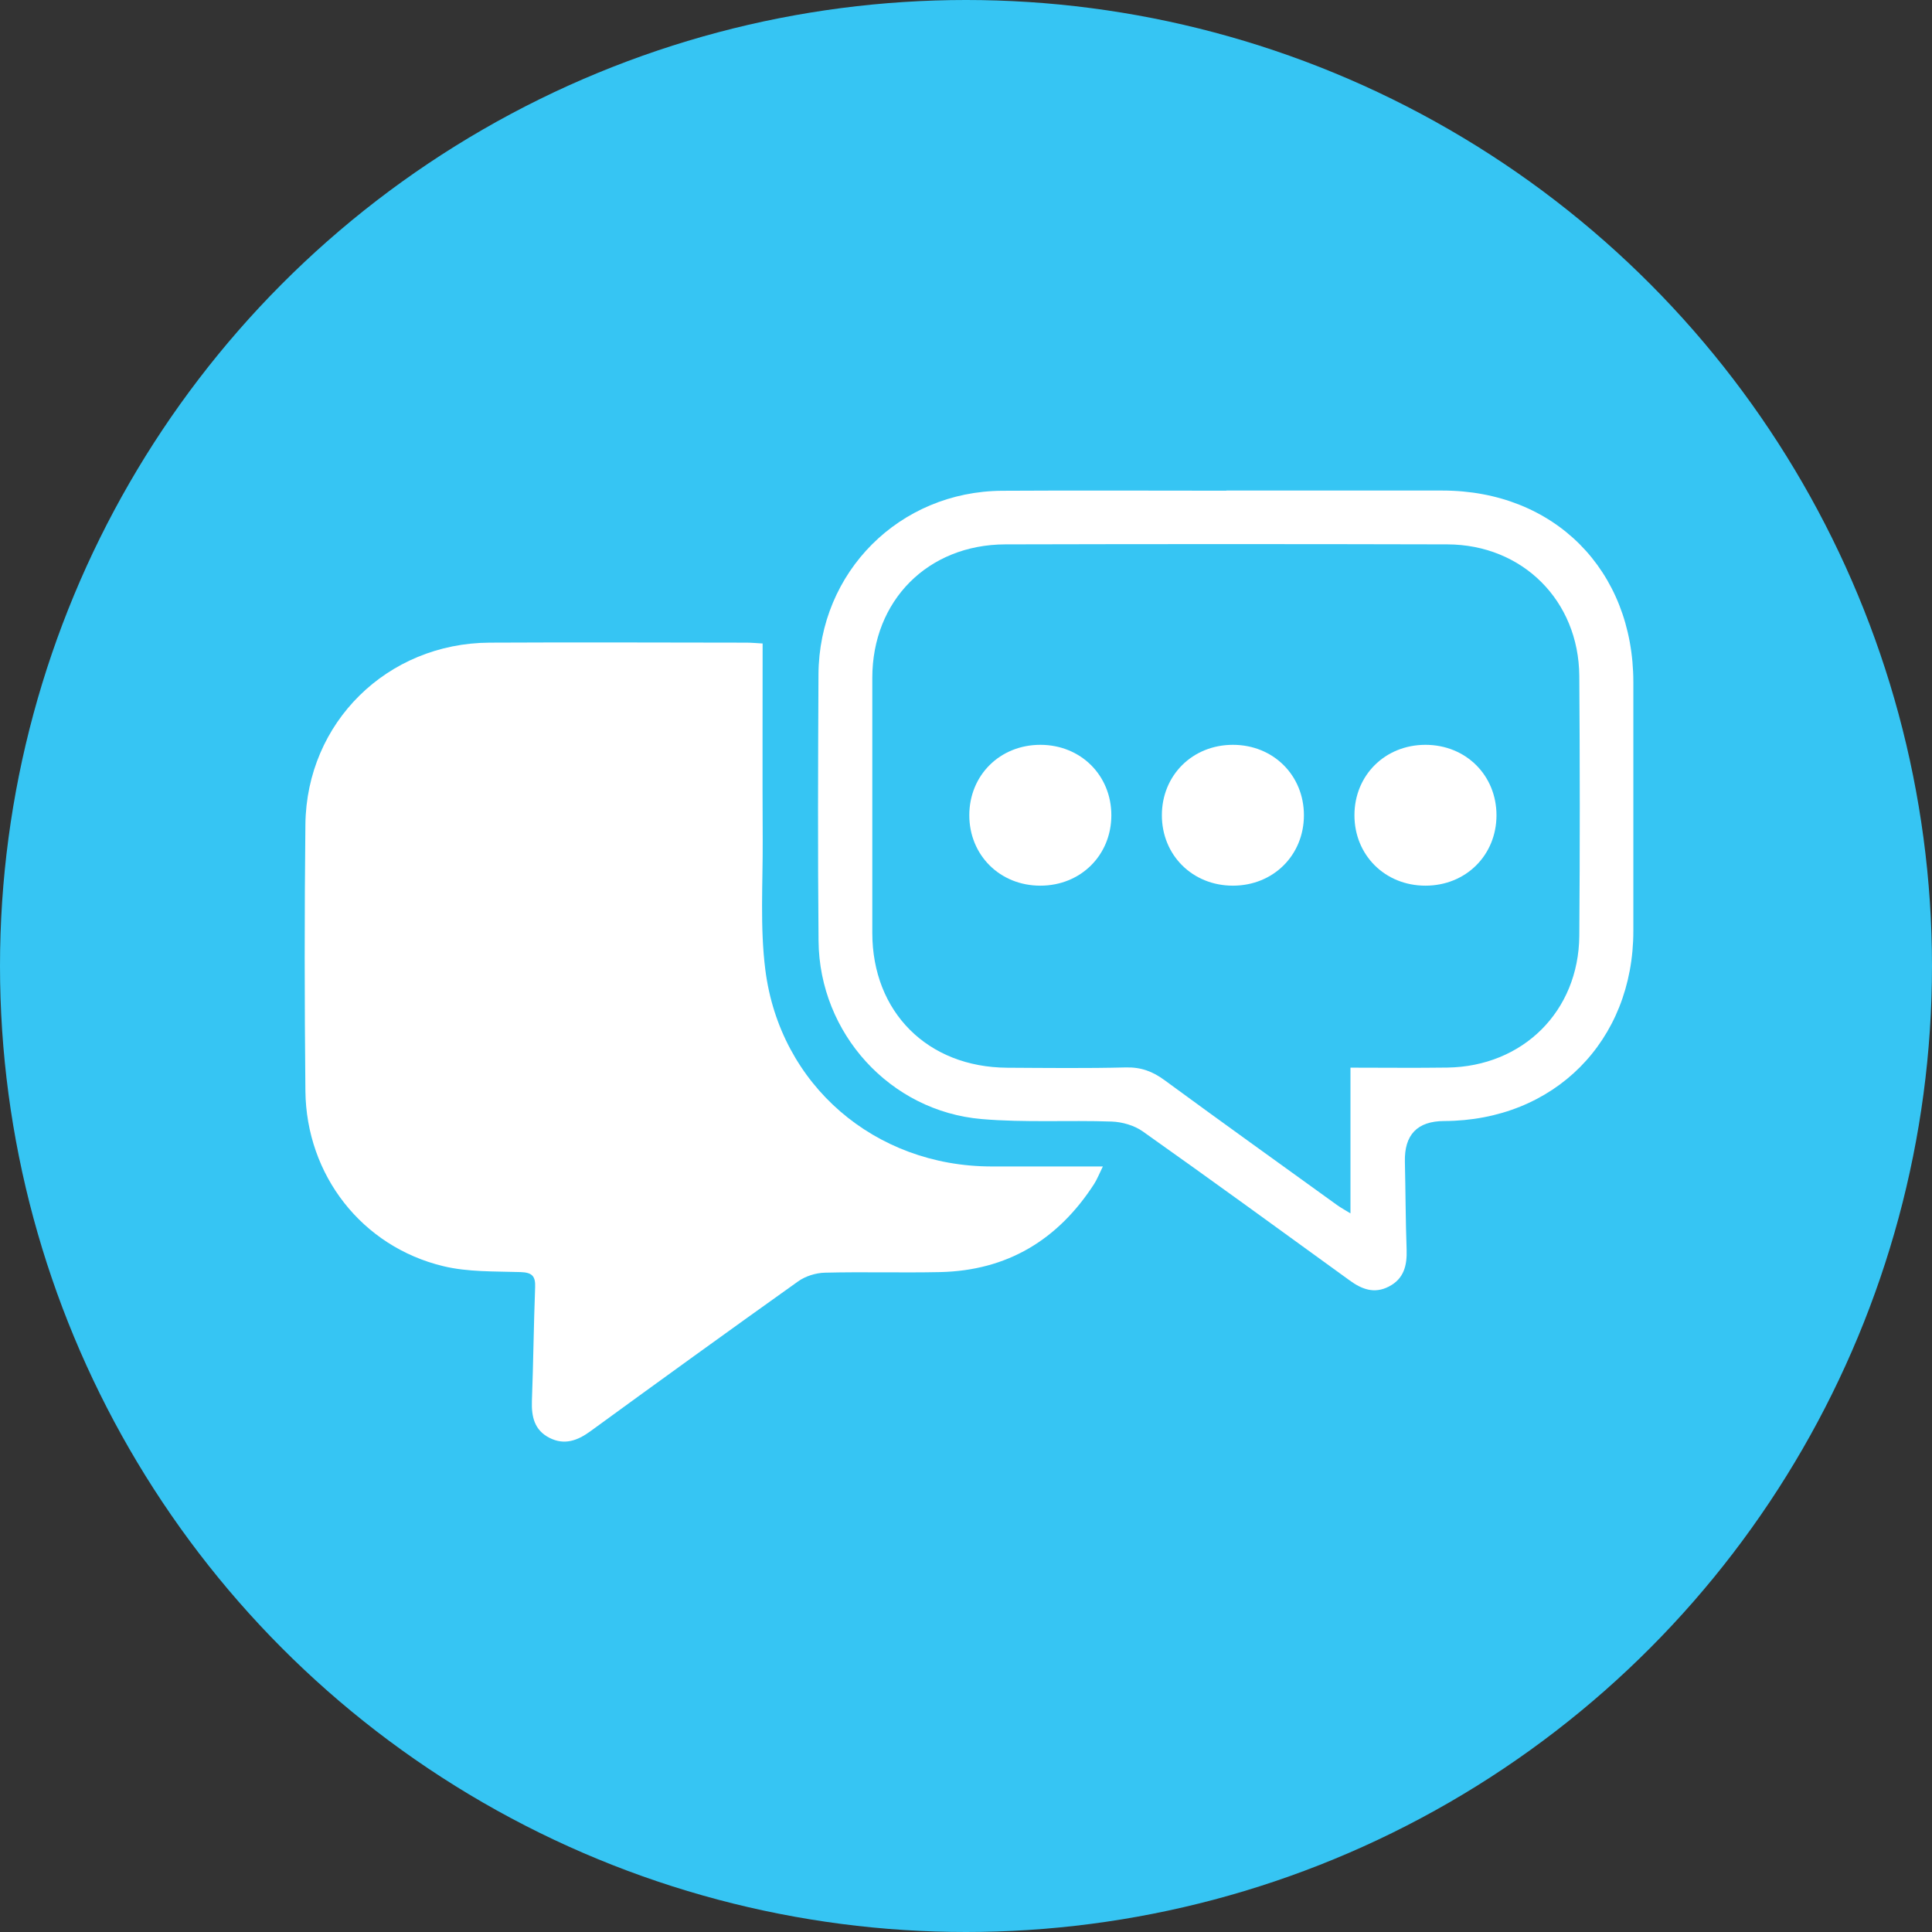
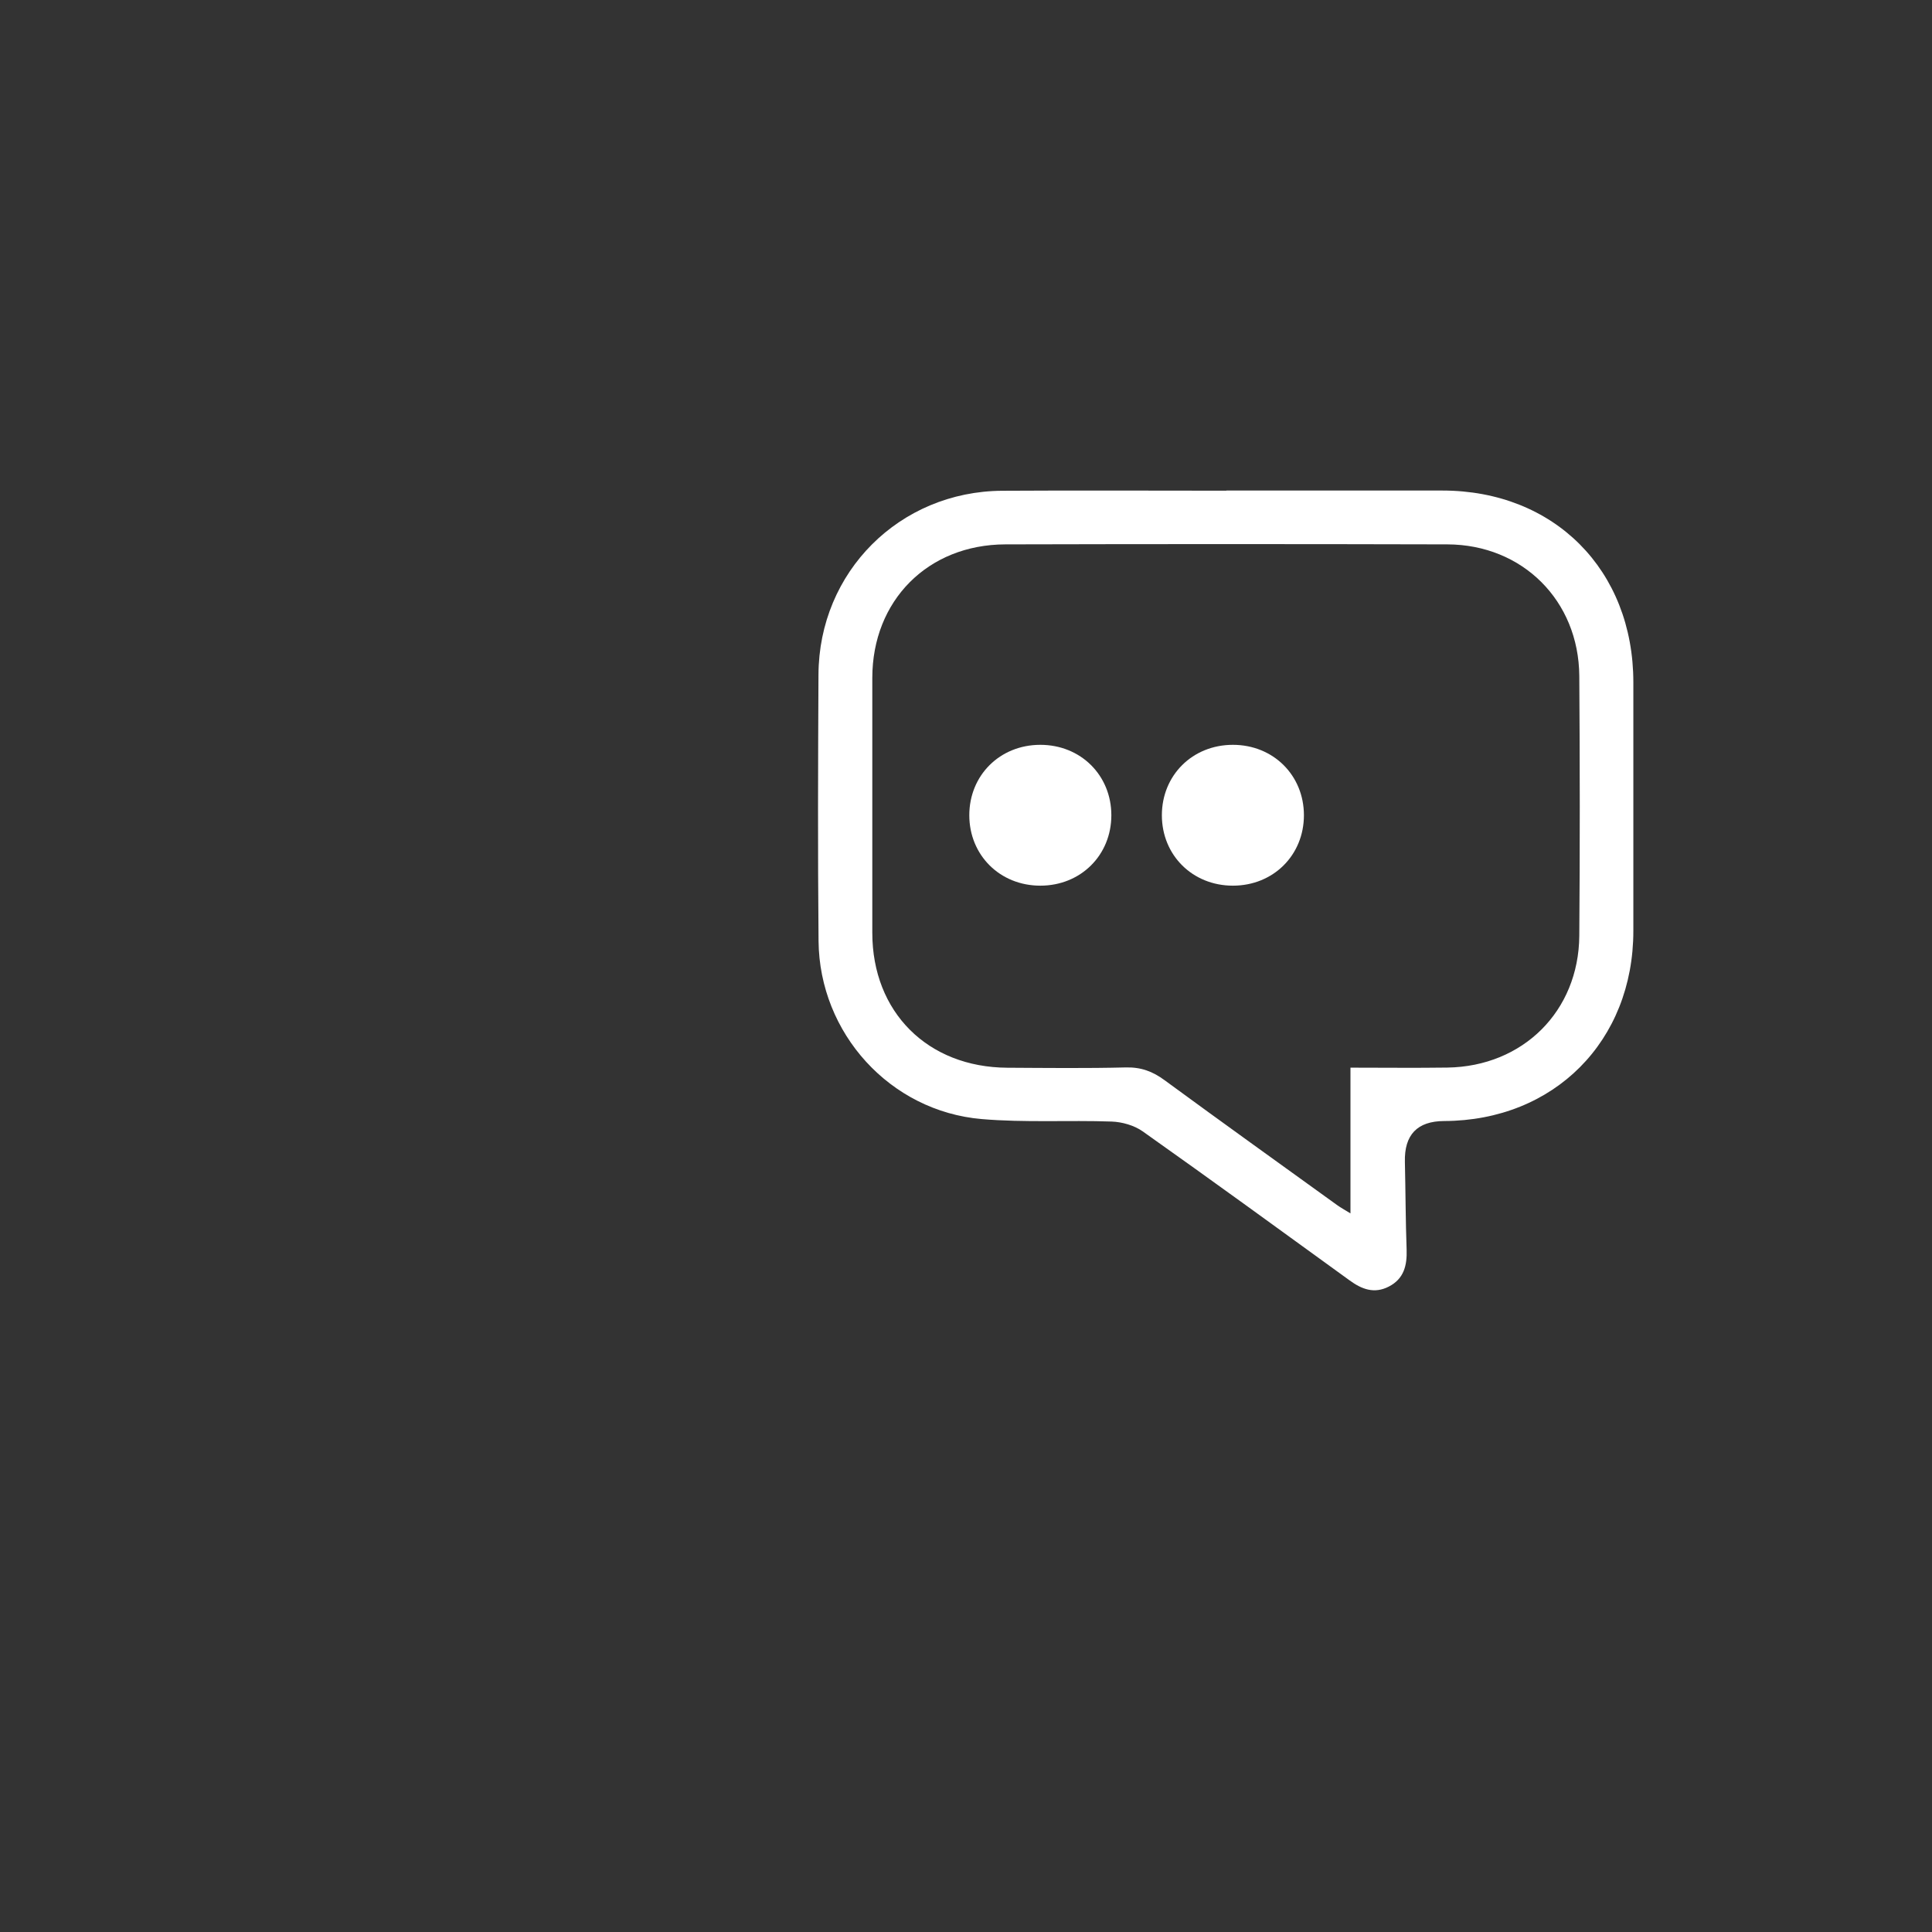
<svg xmlns="http://www.w3.org/2000/svg" id="Layer_2" data-name="Layer 2" viewBox="0 0 257.34 257.34">
  <rect x="0" y="0" width="257.34" height="257.34" fill="#333333" stroke="none" />
  <defs>
    <style> .cls-1 { fill: #36c5f3; } .cls-1, .cls-2 { stroke-width: 0px; } .cls-2 { fill: #fff; } </style>
  </defs>
  <g id="Layer_1-2" data-name="Layer 1">
    <g>
-       <circle class="cls-1" cx="128.67" cy="128.67" r="128.67" />
      <g>
-         <path class="cls-2" d="M101.58,85.69c0,8.91-.03,17.56.01,26.2.03,5.76-.37,11.59.35,17.28,1.95,15.38,14.6,26.17,30.08,26.2,4.81,0,9.62,0,14.88,0-.51,1.04-.78,1.74-1.18,2.36-4.81,7.43-11.57,11.51-20.49,11.71-5.12.11-10.25-.05-15.37.08-1.2.03-2.57.46-3.54,1.15-9.28,6.61-18.51,13.29-27.72,20-1.71,1.24-3.44,1.85-5.41.85-2.02-1.03-2.41-2.83-2.34-4.93.19-5.04.24-10.09.43-15.13.06-1.49-.41-1.97-1.94-2.02-3.44-.11-6.99.01-10.3-.79-10.84-2.61-18.25-12.13-18.36-23.35-.12-11.82-.13-23.65,0-35.48.15-13.6,10.91-24.15,24.53-24.22,11.4-.06,22.8-.01,34.2,0,.63,0,1.27.06,2.15.11Z" />
        <path class="cls-2" d="M163.34,65.34c9.6,0,19.19,0,28.79,0,14.9.01,25.43,10.6,25.43,25.55,0,11.03,0,22.07,0,33.1,0,14.68-10.55,25.28-25.2,25.33q-5.37.02-5.23,5.45c.09,3.89.09,7.79.23,11.68.07,2.1-.35,3.88-2.37,4.92-1.94,1-3.6.36-5.22-.82-9.17-6.65-18.32-13.31-27.56-19.85-1.13-.8-2.74-1.26-4.14-1.31-5.76-.2-11.57.16-17.3-.33-12.22-1.04-21.63-11.43-21.74-23.72-.11-11.83-.07-23.65-.01-35.48.06-13.68,10.79-24.41,24.48-24.49,9.96-.06,19.91-.01,29.87-.01ZM179.88,142.21c4.41,0,8.66.05,12.91-.01,10.07-.15,17.49-7.51,17.57-17.55.09-11.54.08-23.08,0-34.61-.07-10.03-7.56-17.5-17.57-17.53-19.63-.05-39.25-.05-58.88,0-10.33.03-17.71,7.49-17.72,17.77-.01,11.32,0,22.64,0,33.97,0,10.55,7.36,17.91,17.98,17.97,5.27.03,10.54.09,15.8-.04,2-.05,3.57.53,5.15,1.7,7.62,5.59,15.3,11.09,22.96,16.62.53.38,1.12.7,1.8,1.12v-19.4Z" />
        <g>
          <path class="cls-2" d="M129.11,108.59c0-5.32,4.07-9.38,9.46-9.38s9.46,4.07,9.46,9.38-4.07,9.38-9.46,9.38-9.46-4.07-9.46-9.38Z" />
          <path class="cls-2" d="M154.76,108.59c0-5.32,4.07-9.38,9.46-9.38s9.46,4.07,9.46,9.38-4.07,9.38-9.46,9.38-9.46-4.07-9.46-9.38Z" />
-           <path class="cls-2" d="M180.41,108.59c0-5.32,4.07-9.38,9.46-9.38s9.46,4.07,9.46,9.38-4.07,9.38-9.46,9.38-9.46-4.07-9.46-9.38Z" />
        </g>
      </g>
    </g>
  </g>
</svg>